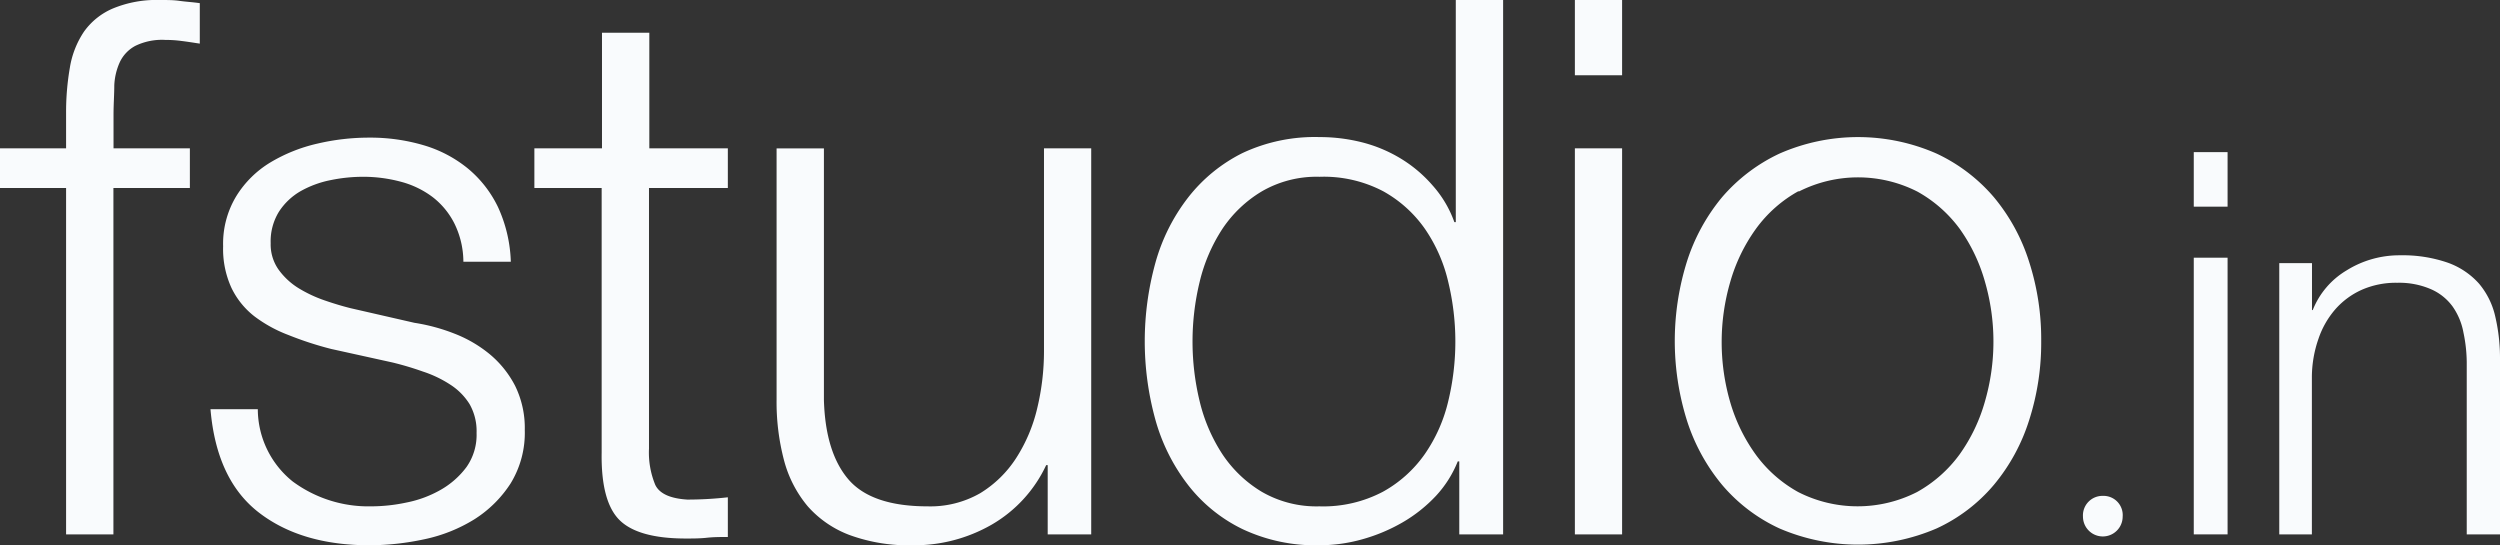
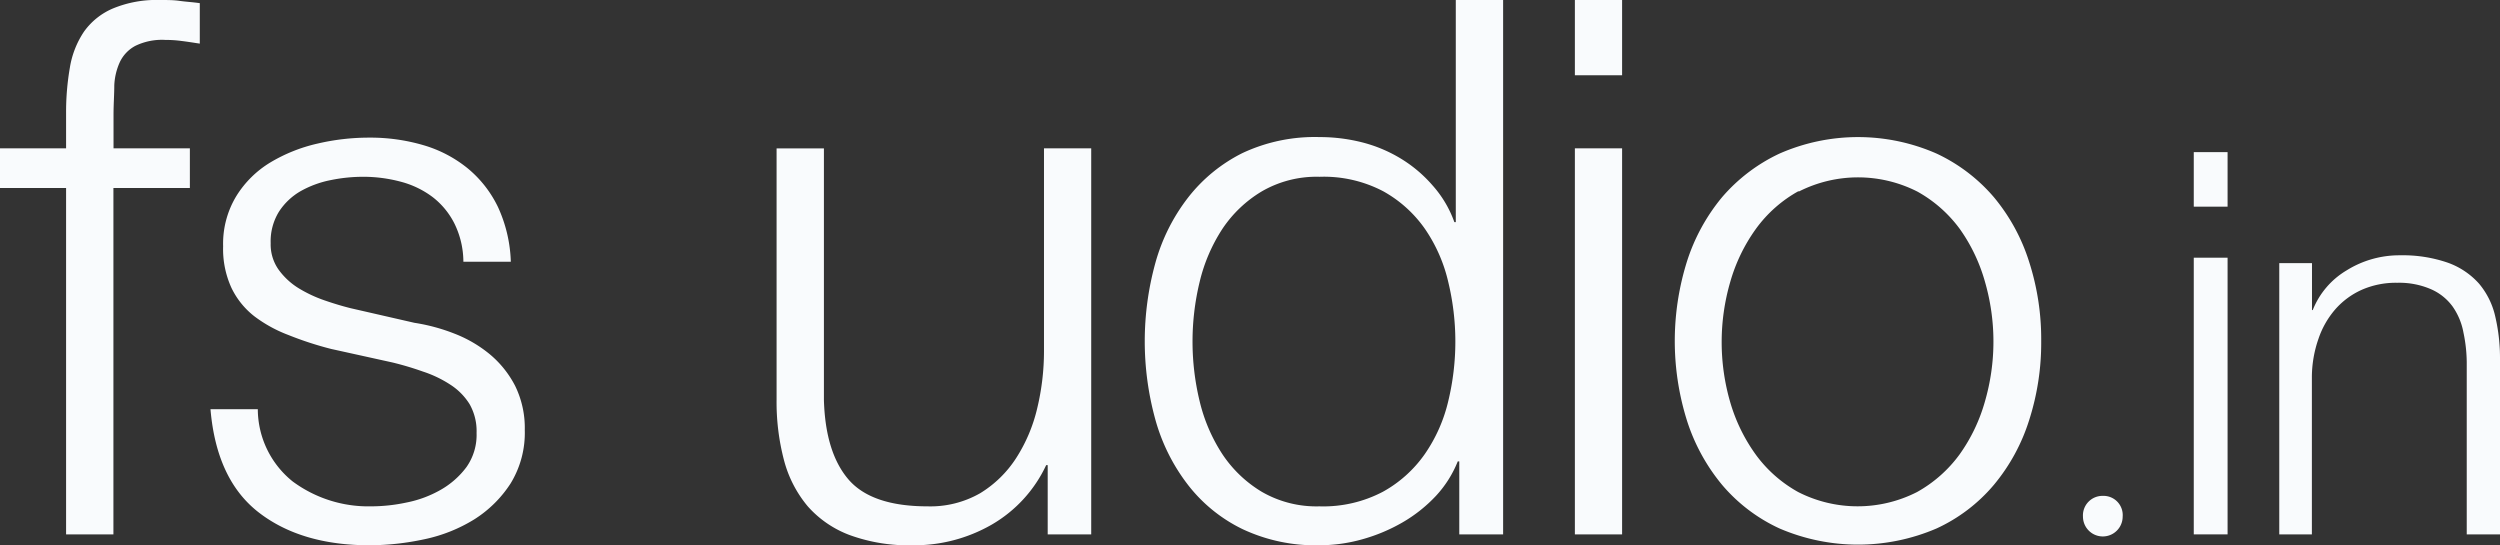
<svg xmlns="http://www.w3.org/2000/svg" viewBox="0 0 229.24 50">
  <rect x="0" y="0" width="229.24" height="50" fill="#333333" stroke="none" />
  <defs>
    <style>.cls-1{fill:#f9fbfd;fill-rule:evenodd;}</style>
  </defs>
  <g id="Layer_2" data-name="Layer 2">
    <g id="Layer_1-2" data-name="Layer 1">
      <path class="cls-1" d="M10.4,17.24V49H6.06V17.24H0V13.6H6.06V10.37a23.91,23.91,0,0,1,.35-4.19,8.29,8.29,0,0,1,1.3-3.29A6.26,6.26,0,0,1,10.37.77,10.44,10.44,0,0,1,14.67,0c.65,0,1.24,0,1.79.08s1.17.11,1.86.21V4c-.6-.09-1.15-.18-1.65-.24a11,11,0,0,0-1.51-.1,5.59,5.59,0,0,0-2.76.55A3.28,3.28,0,0,0,11,5.67a5.72,5.72,0,0,0-.52,2.16c0,.83-.07,1.72-.07,2.68V13.6h7v3.64Z" />
      <path class="cls-1" d="M41.67,20.5a7.07,7.07,0,0,0-2-2.43,8.39,8.39,0,0,0-2.93-1.41,13.29,13.29,0,0,0-3.51-.45,14.82,14.82,0,0,0-2.93.31,9.28,9.28,0,0,0-2.72,1,5.82,5.82,0,0,0-2,1.89,5.16,5.16,0,0,0-.76,2.89,4,4,0,0,0,.73,2.43,6.41,6.41,0,0,0,1.82,1.69,12.13,12.13,0,0,0,2.41,1.13c.87.3,1.68.54,2.41.72L38,29.6a17.14,17.14,0,0,1,3.69,1,11.73,11.73,0,0,1,3.23,1.89,9.35,9.35,0,0,1,2.31,2.88,8.78,8.78,0,0,1,.89,4.06,8.87,8.87,0,0,1-1.3,4.9,10.84,10.84,0,0,1-3.34,3.3,14.26,14.26,0,0,1-4.58,1.82,24.28,24.28,0,0,1-5,.55q-6.27,0-10.16-3t-4.44-9.48h4.34a8.53,8.53,0,0,0,3.2,6.63A11.68,11.68,0,0,0,34,46.43a15.56,15.56,0,0,0,3.27-.35,10.34,10.34,0,0,0,3.13-1.16,7.66,7.66,0,0,0,2.38-2.1,5.13,5.13,0,0,0,.92-3.12,5,5,0,0,0-.64-2.64,5.7,5.7,0,0,0-1.77-1.79,10.61,10.61,0,0,0-2.51-1.2A28.34,28.34,0,0,0,36,33.24L30.38,32a30.73,30.73,0,0,1-3.93-1.28A12.46,12.46,0,0,1,23.32,29a7.31,7.31,0,0,1-2.1-2.61,8.54,8.54,0,0,1-.76-3.81,8.41,8.41,0,0,1,1.21-4.6,9.34,9.34,0,0,1,3.13-3.09,14.73,14.73,0,0,1,4.3-1.72,20.74,20.74,0,0,1,4.72-.55,17.3,17.3,0,0,1,5,.69,11.56,11.56,0,0,1,4.07,2.13A10.47,10.47,0,0,1,45.67,19a12.92,12.92,0,0,1,1.17,5H42.49A8,8,0,0,0,41.67,20.5Z" />
-       <path class="cls-1" d="M66.74,13.6v3.64H59.51v23.9a7.74,7.74,0,0,0,.58,3.33c.39.8,1.37,1.24,2.93,1.34a33.13,33.13,0,0,0,3.72-.21v3.64c-.65,0-1.29,0-1.93.07s-1.28.07-1.93.07c-2.89,0-4.92-.56-6.06-1.68s-1.7-3.19-1.65-6.21V17.24H49V13.6h6.2V3h4.34V13.6Z" />
      <path class="cls-1" d="M96.07,49V42.65h-.14a12.31,12.31,0,0,1-5,5.46A14.26,14.26,0,0,1,83.67,50a15.76,15.76,0,0,1-5.74-.93,9.63,9.63,0,0,1-3.86-2.64,10.85,10.85,0,0,1-2.17-4.19,21,21,0,0,1-.69-5.63v-23h4.34V36.68c.09,3.2.84,5.63,2.24,7.27s3.82,2.48,7.26,2.48a9.17,9.17,0,0,0,4.82-1.2A10.32,10.32,0,0,0,93.18,42a14.58,14.58,0,0,0,1.93-4.57,22.44,22.44,0,0,0,.62-5.25V13.6h4.33V49Z" />
      <path class="cls-1" d="M110,36.78a15.4,15.4,0,0,0,2.07,4.84,11.33,11.33,0,0,0,3.62,3.47,10,10,0,0,0,5.3,1.34,11.73,11.73,0,0,0,5.82-1.34,11.41,11.41,0,0,0,3.85-3.47,14.25,14.25,0,0,0,2.14-4.84,23.26,23.26,0,0,0,0-10.92A14.25,14.25,0,0,0,130.67,21a11.41,11.41,0,0,0-3.85-3.47A11.73,11.73,0,0,0,121,16.21a10,10,0,0,0-5.3,1.34A11.33,11.33,0,0,0,112.08,21,15.4,15.4,0,0,0,110,25.86a23.26,23.26,0,0,0,0,10.92ZM133.81,49V42.31h-.14a10.21,10.21,0,0,1-2,3.16,13.32,13.32,0,0,1-3.06,2.43,15.83,15.83,0,0,1-3.69,1.55A14.67,14.67,0,0,1,121,50a15.73,15.73,0,0,1-7.06-1.48,14.09,14.09,0,0,1-5-4.05,17.36,17.36,0,0,1-3-6,27,27,0,0,1,0-14.35,17.31,17.31,0,0,1,3-6,14.52,14.52,0,0,1,5-4.09A15.6,15.6,0,0,1,121,12.57a15.76,15.76,0,0,1,3.89.48,13,13,0,0,1,3.54,1.48A12.28,12.28,0,0,1,131.36,17a10.18,10.18,0,0,1,2,3.37h.13V0h4.34V49Z" />
      <path class="cls-1" d="M148.74,49h-4.33V13.6h4.33V49Zm0-42.1h-4.33V0h4.33Z" />
      <path class="cls-1" d="M164.93,17.52A12,12,0,0,0,161,21a15.65,15.65,0,0,0-2.34,4.84,19.75,19.75,0,0,0,0,11.06A15.65,15.65,0,0,0,161,41.69a12,12,0,0,0,3.89,3.43,12,12,0,0,0,10.89,0,12.1,12.1,0,0,0,3.89-3.43A15.63,15.63,0,0,0,182,36.85a19.75,19.75,0,0,0,0-11.06A15.63,15.63,0,0,0,179.71,21a12.1,12.1,0,0,0-3.89-3.43,12,12,0,0,0-10.89,0Zm12.64-3.44a15.58,15.58,0,0,1,5.26,4,17.4,17.4,0,0,1,3.24,5.95,23.11,23.11,0,0,1,1.1,7.24,23.15,23.15,0,0,1-1.1,7.24,17.4,17.4,0,0,1-3.24,5.95,15.11,15.11,0,0,1-5.26,4,18.23,18.23,0,0,1-14.39,0,15.24,15.24,0,0,1-5.27-4,17.57,17.57,0,0,1-3.24-5.95,24.38,24.38,0,0,1,0-14.48,17.57,17.57,0,0,1,3.24-5.95,15.72,15.72,0,0,1,5.27-4,17.9,17.9,0,0,1,14.39,0Z" />
      <path class="cls-1" d="M204.26,49h-3.1V23.63h3.1V49Zm0-30.05h-3.1v-5h3.1Z" />
      <path class="cls-1" d="M212,24.13v4.3h.07a7.41,7.41,0,0,1,3.11-3.64,9.12,9.12,0,0,1,4.9-1.38,12.63,12.63,0,0,1,4.38.68A7,7,0,0,1,227.31,26a7.11,7.11,0,0,1,1.49,3,16.92,16.92,0,0,1,.44,4V49h-3.05V33.5a13.67,13.67,0,0,0-.3-3,6.05,6.05,0,0,0-1-2.4,4.86,4.86,0,0,0-2-1.59,7.31,7.31,0,0,0-3.07-.58,7.76,7.76,0,0,0-3.27.65,7.08,7.08,0,0,0-2.41,1.78,8.06,8.06,0,0,0-1.55,2.72,10.8,10.8,0,0,0-.6,3.39V49H209V24.13Z" />
      <path class="cls-1" d="M191,47.37a1.79,1.79,0,0,1,1.83-1.9,1.76,1.76,0,0,1,1.81,1.9,1.82,1.82,0,1,1-3.64,0Z" />
    </g>
  </g>
</svg>